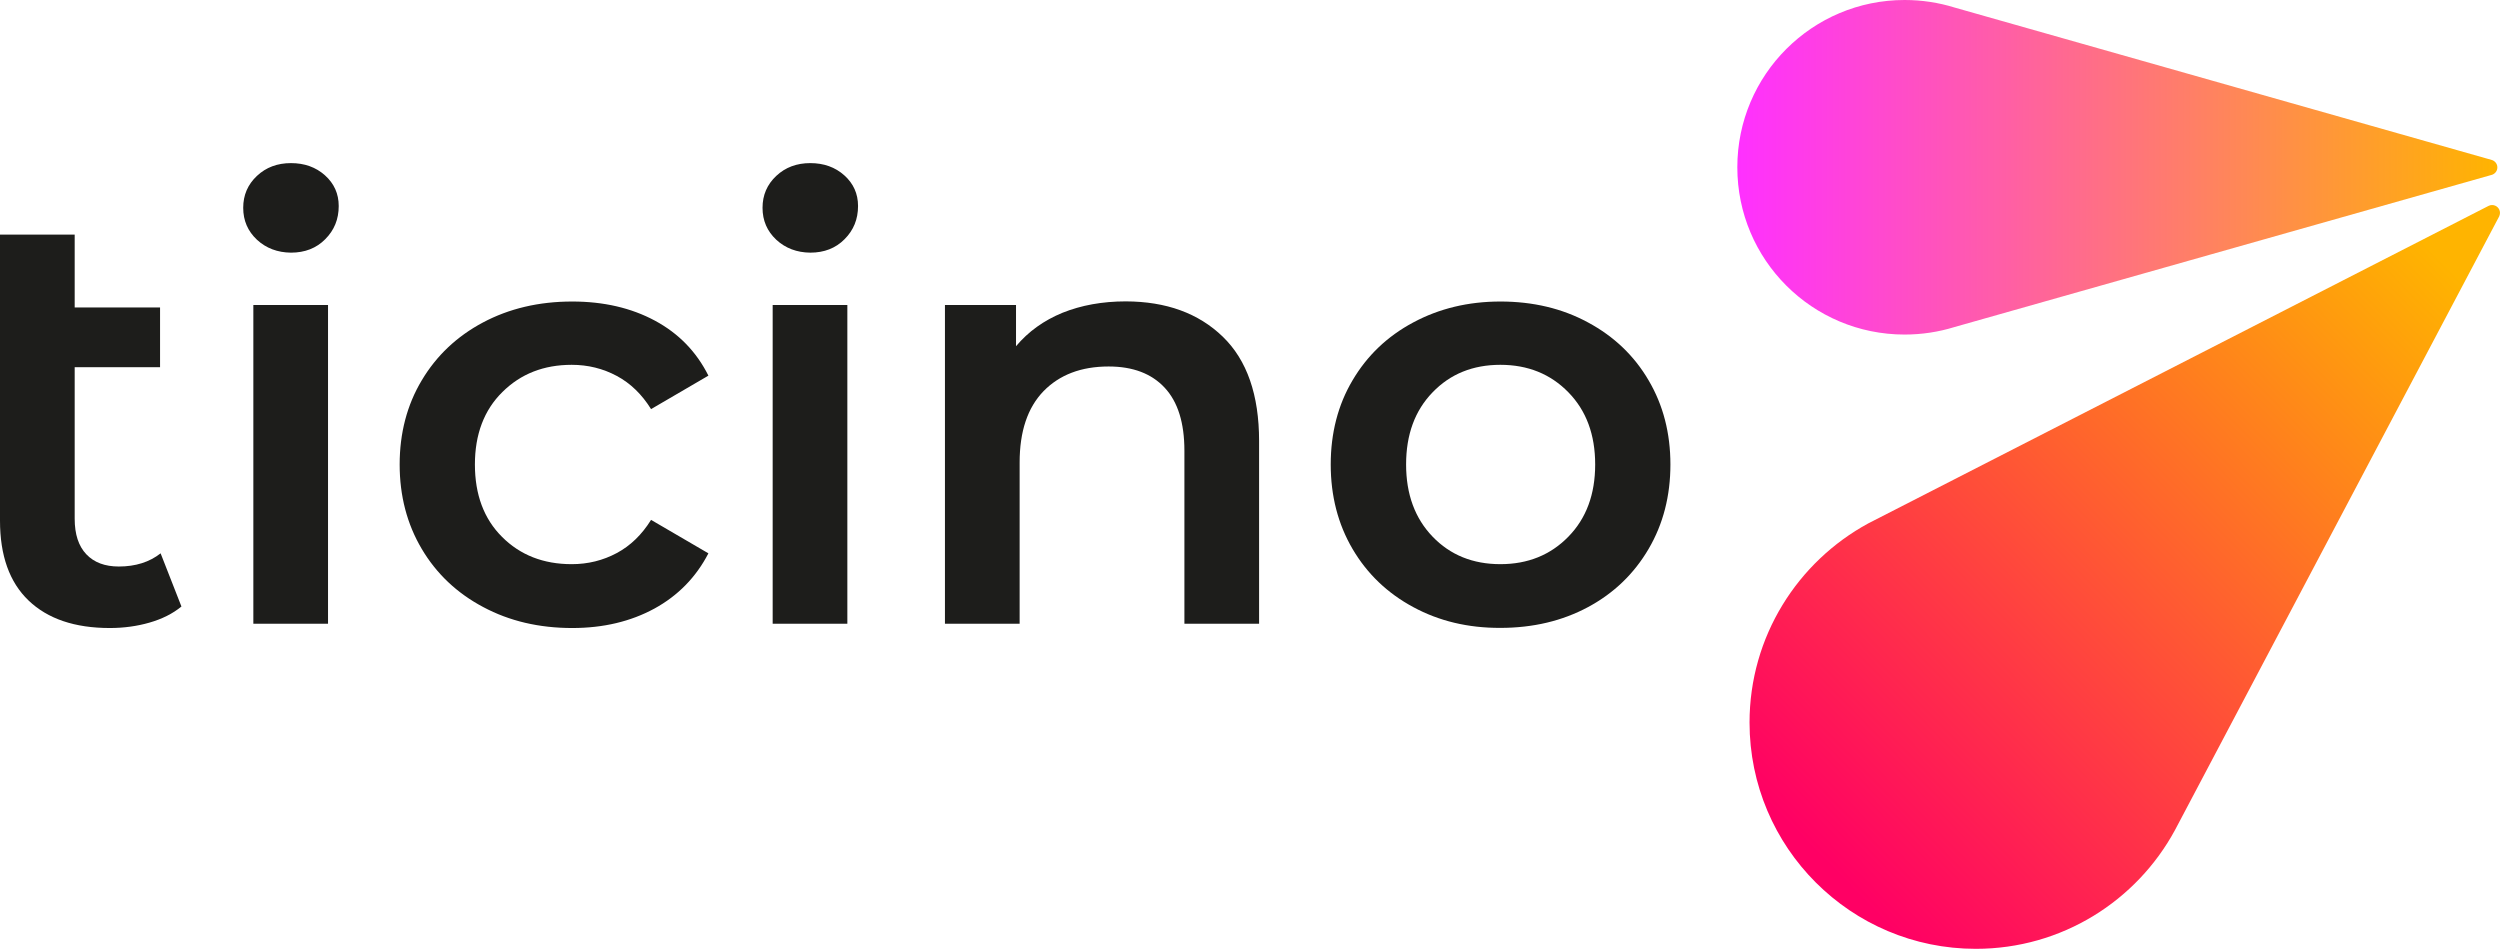
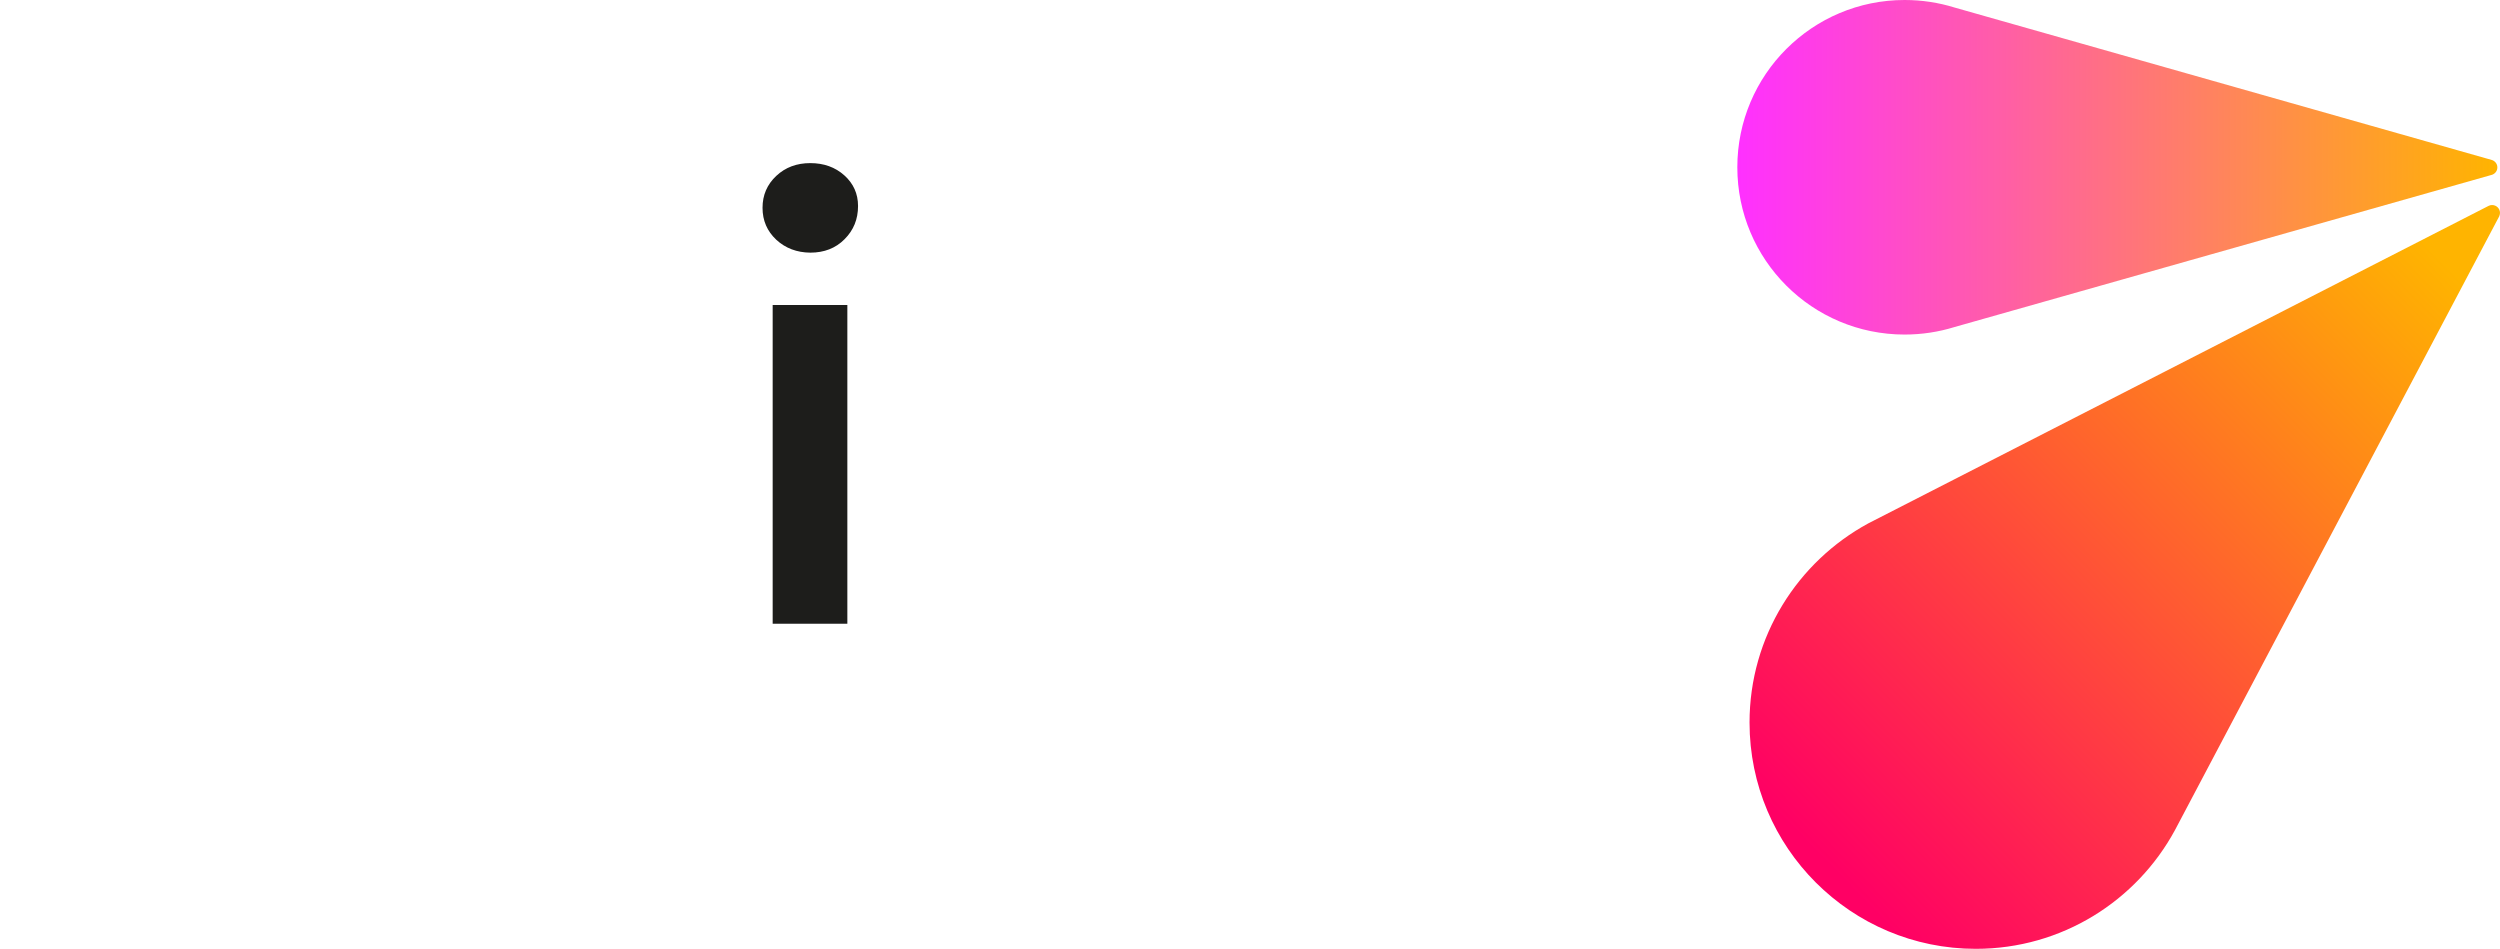
<svg xmlns="http://www.w3.org/2000/svg" version="1.1" id="Livello_1" x="0px" y="0px" style="enable-background:new 0 0 216 118;" xml:space="preserve" viewBox="21 25.87 180.09 68.35">
  <style type="text/css">
	.st0{fill:url(#SVGID_1_);}
	.st1{fill:url(#SVGID_00000090260792007425158870000011779138926548734088_);}
	.st2{fill:#1D1D1B;}
</style>
  <linearGradient id="SVGID_1_" gradientUnits="userSpaceOnUse" x1="146.148" y1="37.914" x2="200.891" y2="37.914">
    <stop offset="1.096453e-03" style="stop-color:#FF30FF" />
    <stop offset="1" style="stop-color:#FFB400" />
  </linearGradient>
  <path class="st0" d="M161.79,26.41c-1.13-0.35-2.34-0.54-3.59-0.54c-6.65,0-12.05,5.39-12.05,12.05s5.39,12.05,12.05,12.05  c1.25,0,2.46-0.19,3.59-0.54l38.73-10.97c0.22-0.08,0.38-0.28,0.38-0.53s-0.16-0.45-0.38-0.53L161.79,26.41z" />
  <linearGradient id="SVGID_00000154418800347681086840000005166835162521690029_" gradientUnits="userSpaceOnUse" x1="152.763" y1="88.258" x2="197.146" y2="44.841">
    <stop offset="0" style="stop-color:#FF0064" />
    <stop offset="1" style="stop-color:#FFB400" />
  </linearGradient>
  <path style="fill:url(#SVGID_00000154418800347681086840000005166835162521690029_);" d="M177.68,85.66  c-2.76,5.1-8.15,8.56-14.35,8.56c-9,0-16.3-7.3-16.3-16.3c0-6.2,3.47-11.59,8.56-14.35l44.68-22.87c0.08-0.04,0.16-0.06,0.25-0.06  c0.31,0,0.57,0.25,0.57,0.57c0,0.09-0.03,0.17-0.06,0.25L177.68,85.66z" />
  <g>
-     <path class="st2" d="M34.07,69.56c-0.63,0.52-1.4,0.9-2.3,1.16c-0.9,0.26-1.86,0.39-2.86,0.39c-2.52,0-4.47-0.66-5.85-1.98   S21,65.89,21,63.37v-20.6h5.38v5.25h6.15v4.3h-6.15v10.92c0,1.12,0.28,1.97,0.84,2.56c0.56,0.59,1.34,0.88,2.34,0.88   c1.2,0,2.21-0.32,3.01-0.95L34.07,69.56z" />
-     <path class="st2" d="M39.51,43.14c-0.66-0.62-0.99-1.38-0.99-2.3c0-0.92,0.33-1.68,0.99-2.3c0.66-0.62,1.48-0.92,2.45-0.92   c0.97,0,1.79,0.29,2.45,0.88c0.66,0.59,0.99,1.33,0.99,2.21c0,0.95-0.32,1.74-0.97,2.39c-0.64,0.65-1.47,0.97-2.47,0.97   C40.99,44.06,40.17,43.75,39.51,43.14z M39.25,47.84h5.38v22.96h-5.38V47.84z" />
-     <path class="st2" d="M55.81,69.6c-1.89-1-3.37-2.4-4.43-4.19c-1.06-1.79-1.59-3.82-1.59-6.08s0.53-4.29,1.59-6.06   c1.06-1.78,2.53-3.17,4.41-4.17c1.88-1,4.02-1.51,6.43-1.51c2.26,0,4.25,0.46,5.96,1.38c1.71,0.92,2.99,2.24,3.85,3.96l-4.13,2.41   c-0.66-1.06-1.48-1.86-2.47-2.39c-0.99-0.53-2.07-0.8-3.25-0.8c-2.01,0-3.67,0.65-4.99,1.96c-1.32,1.3-1.98,3.05-1.98,5.22   s0.65,3.92,1.96,5.22c1.3,1.3,2.97,1.96,5.01,1.96c1.18,0,2.26-0.27,3.25-0.8s1.81-1.33,2.47-2.39l4.13,2.41   c-0.89,1.72-2.19,3.05-3.89,3.98c-1.71,0.93-3.68,1.4-5.91,1.4C59.83,71.11,57.7,70.61,55.81,69.6z" />
    <path class="st2" d="M76.92,43.14c-0.66-0.62-0.99-1.38-0.99-2.3c0-0.92,0.33-1.68,0.99-2.3c0.66-0.62,1.48-0.92,2.45-0.92   c0.97,0,1.79,0.29,2.45,0.88c0.66,0.59,0.99,1.33,0.99,2.21c0,0.95-0.32,1.74-0.97,2.39c-0.64,0.65-1.47,0.97-2.47,0.97   C78.4,44.06,77.58,43.75,76.92,43.14z M76.66,47.84h5.38v22.96h-5.38V47.84z" />
-     <path class="st2" d="M109.08,50.12c1.75,1.69,2.62,4.2,2.62,7.52v13.16h-5.38V58.34c0-2.01-0.47-3.52-1.42-4.54   c-0.95-1.02-2.29-1.53-4.04-1.53c-1.98,0-3.54,0.6-4.69,1.78c-1.15,1.19-1.72,2.9-1.72,5.14v11.61h-5.38V47.84h5.12v2.97   c0.89-1.06,2.01-1.86,3.35-2.41c1.35-0.54,2.87-0.82,4.56-0.82C105.01,47.59,107.33,48.43,109.08,50.12z" />
-     <path class="st2" d="M122.8,69.6c-1.86-1-3.32-2.4-4.37-4.19c-1.05-1.79-1.57-3.82-1.57-6.08s0.52-4.29,1.57-6.06   c1.05-1.78,2.5-3.17,4.37-4.17c1.86-1,3.96-1.51,6.28-1.51c2.35,0,4.46,0.5,6.32,1.51c1.86,1,3.32,2.39,4.36,4.17   c1.05,1.78,1.57,3.8,1.57,6.06s-0.52,4.29-1.57,6.08c-1.05,1.79-2.5,3.19-4.36,4.19c-1.86,1-3.97,1.5-6.32,1.5   C126.76,71.11,124.66,70.61,122.8,69.6z M133.98,64.53c1.29-1.32,1.93-3.05,1.93-5.2s-0.64-3.88-1.93-5.2   c-1.29-1.32-2.92-1.98-4.9-1.98c-1.98,0-3.61,0.66-4.88,1.98c-1.28,1.32-1.91,3.05-1.91,5.2s0.64,3.88,1.91,5.2   c1.27,1.32,2.9,1.98,4.88,1.98C131.06,66.51,132.69,65.85,133.98,64.53z" />
  </g>
</svg>